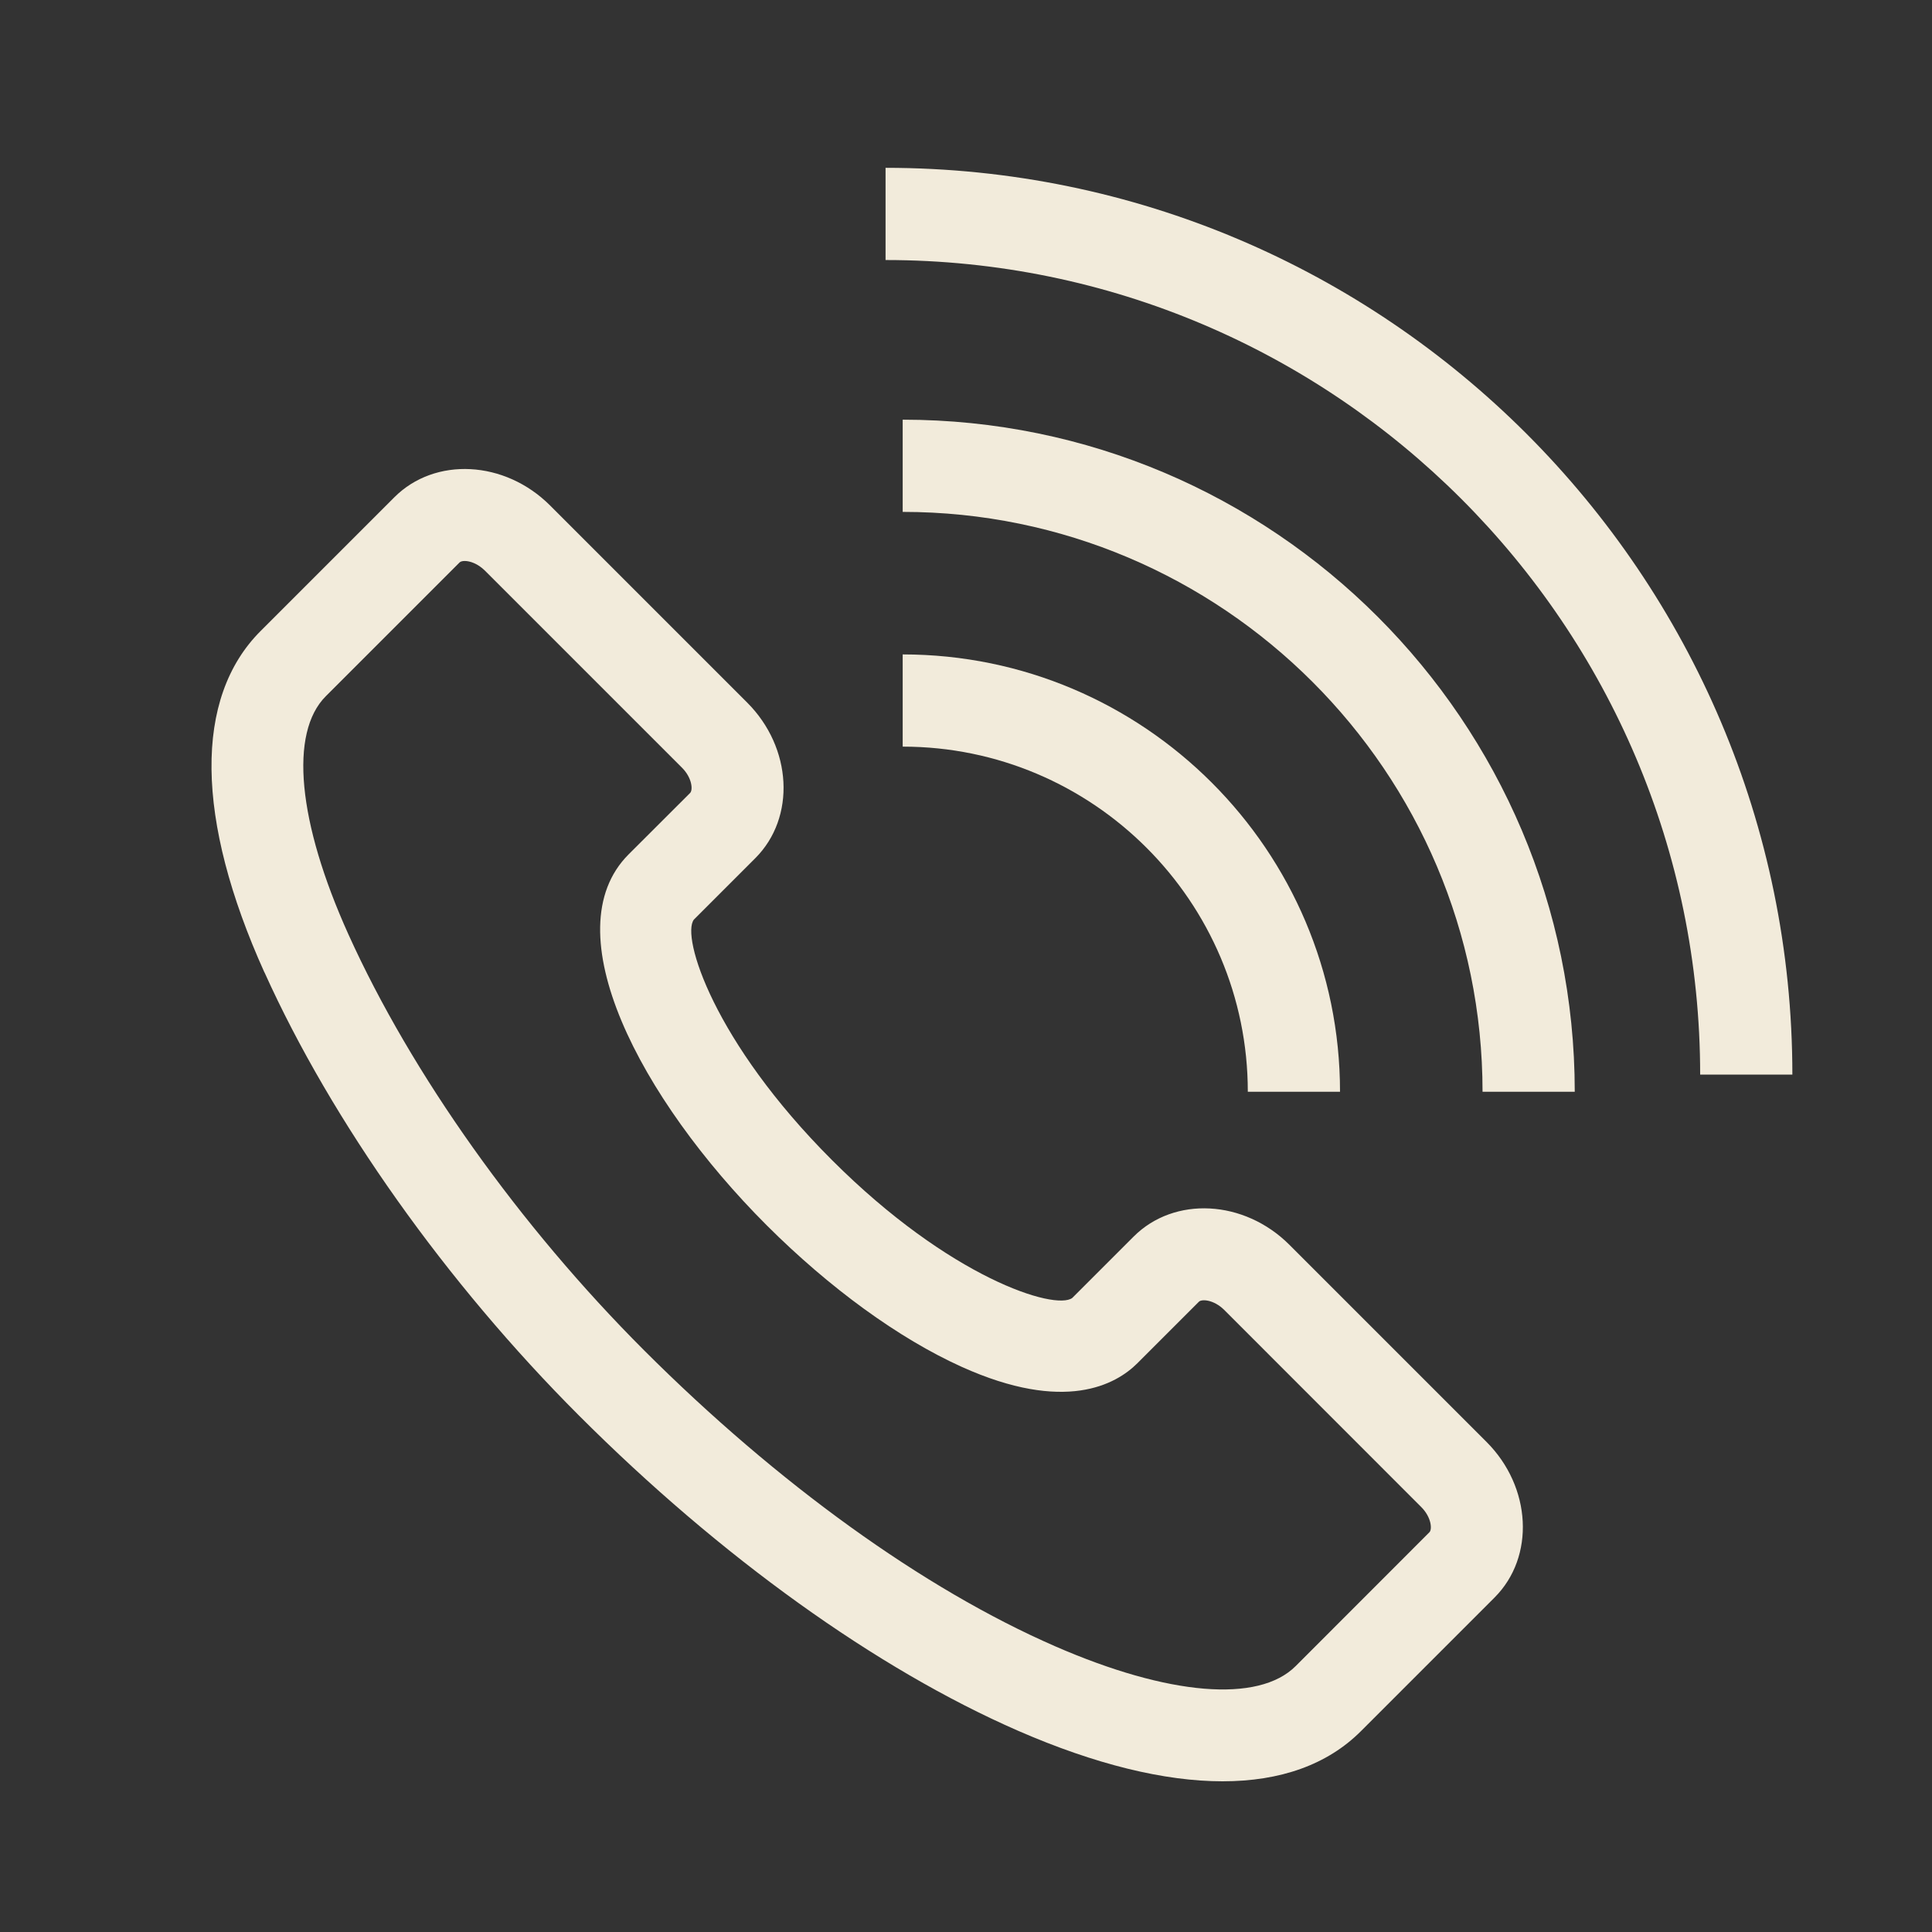
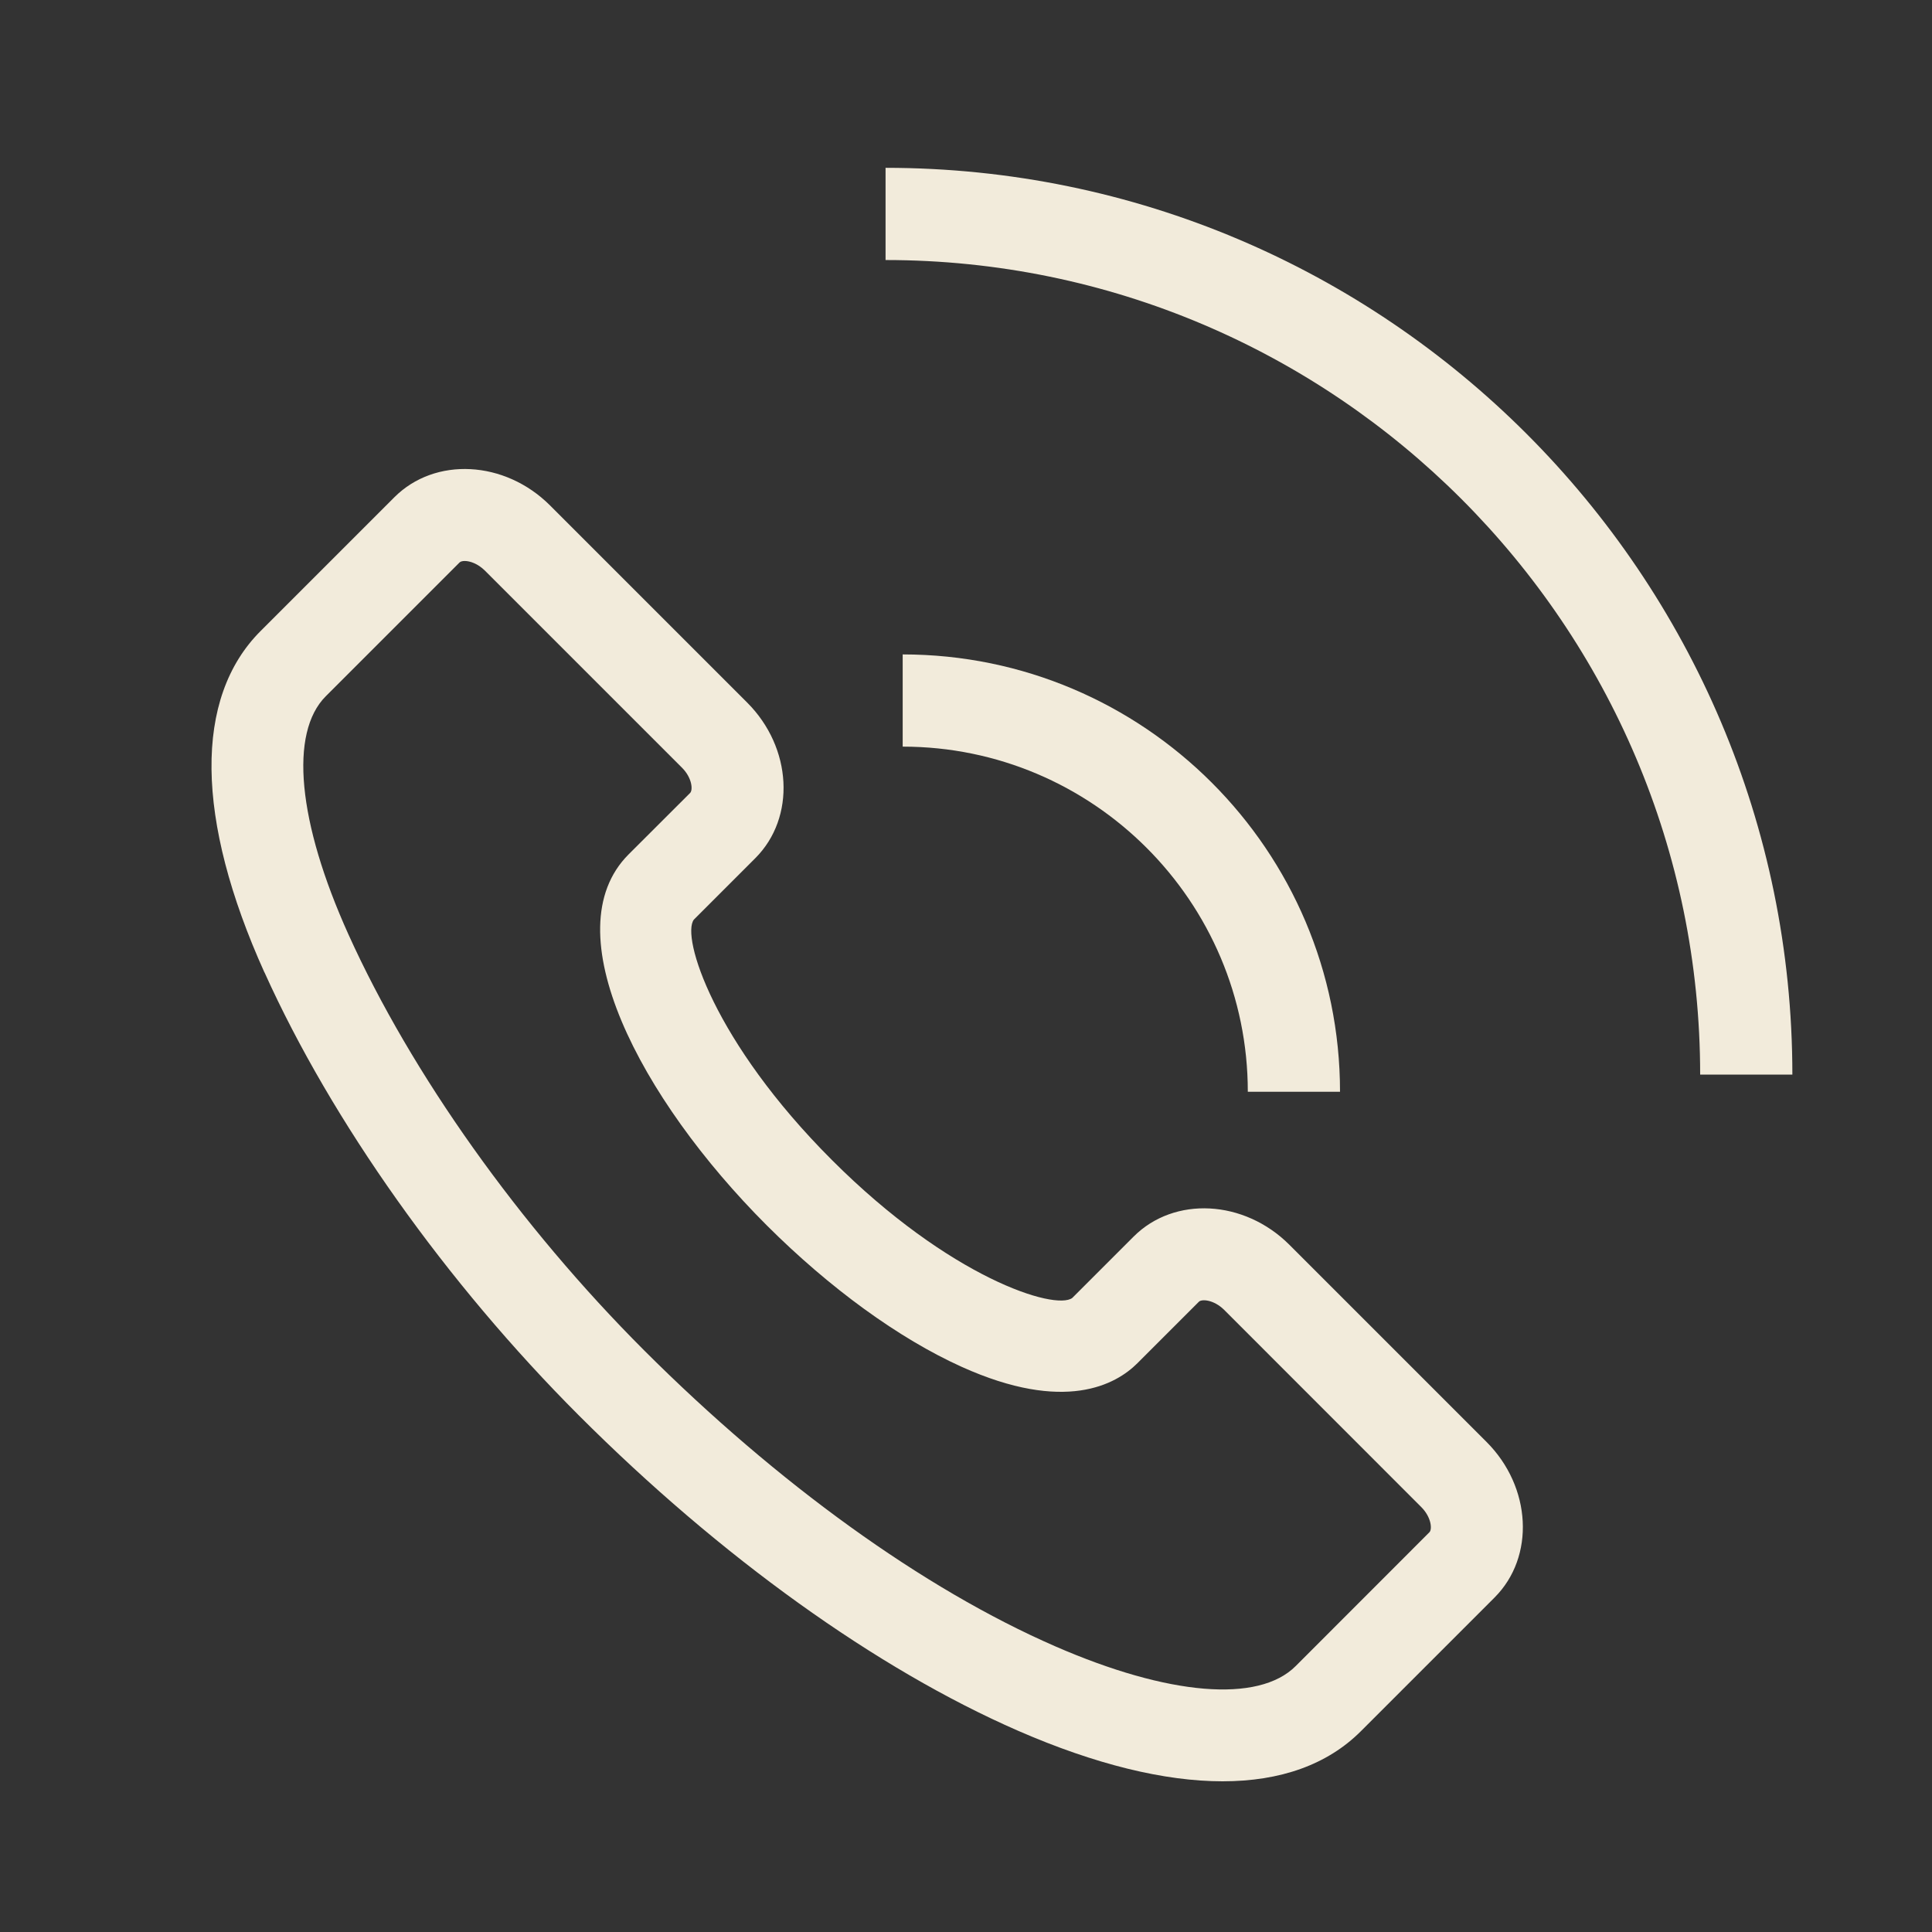
<svg xmlns="http://www.w3.org/2000/svg" width="22" height="22" viewBox="0 0 22 22" fill="none">
  <rect x="0" y="0" width="22" height="22" fill="#333333" stroke="none" />
  <path d="M3.012 11.073C3.778 12.771 5.084 14.61 6.593 16.119C8.203 17.729 9.979 19.004 11.594 19.709C12.473 20.092 13.26 20.284 13.922 20.284C14.581 20.284 15.116 20.094 15.496 19.714L17.019 18.191C17.482 17.728 17.441 16.933 16.927 16.419L14.682 14.174C14.167 13.66 13.372 13.618 12.909 14.081L12.21 14.78C12.017 14.925 10.819 14.556 9.473 13.209C8.125 11.862 7.755 10.664 7.901 10.472L8.601 9.772C9.064 9.309 9.022 8.514 8.508 8L6.263 5.755C5.748 5.241 4.953 5.199 4.49 5.663L2.967 7.186C2.207 7.946 2.223 9.327 3.011 11.073H3.012ZM3.71 7.928L5.233 6.405C5.244 6.394 5.265 6.388 5.292 6.388C5.351 6.388 5.441 6.418 5.521 6.497L7.766 8.742C7.882 8.858 7.892 8.997 7.858 9.03L7.158 9.729C6.288 10.6 7.29 12.512 8.73 13.952C9.447 14.668 10.235 15.241 10.95 15.564C12.126 16.095 12.709 15.766 12.952 15.523L13.652 14.823C13.685 14.79 13.823 14.8 13.94 14.916L16.184 17.161C16.3 17.277 16.31 17.415 16.277 17.448L14.754 18.972C14.331 19.395 13.307 19.31 12.014 18.746C10.516 18.093 8.855 16.896 7.335 15.377C5.912 13.954 4.685 12.227 3.968 10.641C3.389 9.359 3.293 8.345 3.71 7.928H3.71ZM20.41 12.237C20.41 6.543 15.778 1.911 10.084 1.911V2.961C15.199 2.961 19.36 7.122 19.36 12.237H20.41Z" fill="#F2EBDB" />
-   <path d="M10.279 4.779V5.829C13.92 5.829 16.882 8.791 16.882 12.432H17.932C17.932 8.212 14.499 4.779 10.279 4.779Z" fill="#F2EBDB" />
  <path d="M14.209 12.432H15.259C15.259 9.686 13.025 7.452 10.279 7.452V8.502C12.446 8.502 14.209 10.265 14.209 12.432Z" fill="#F2EBDB" />
</svg>